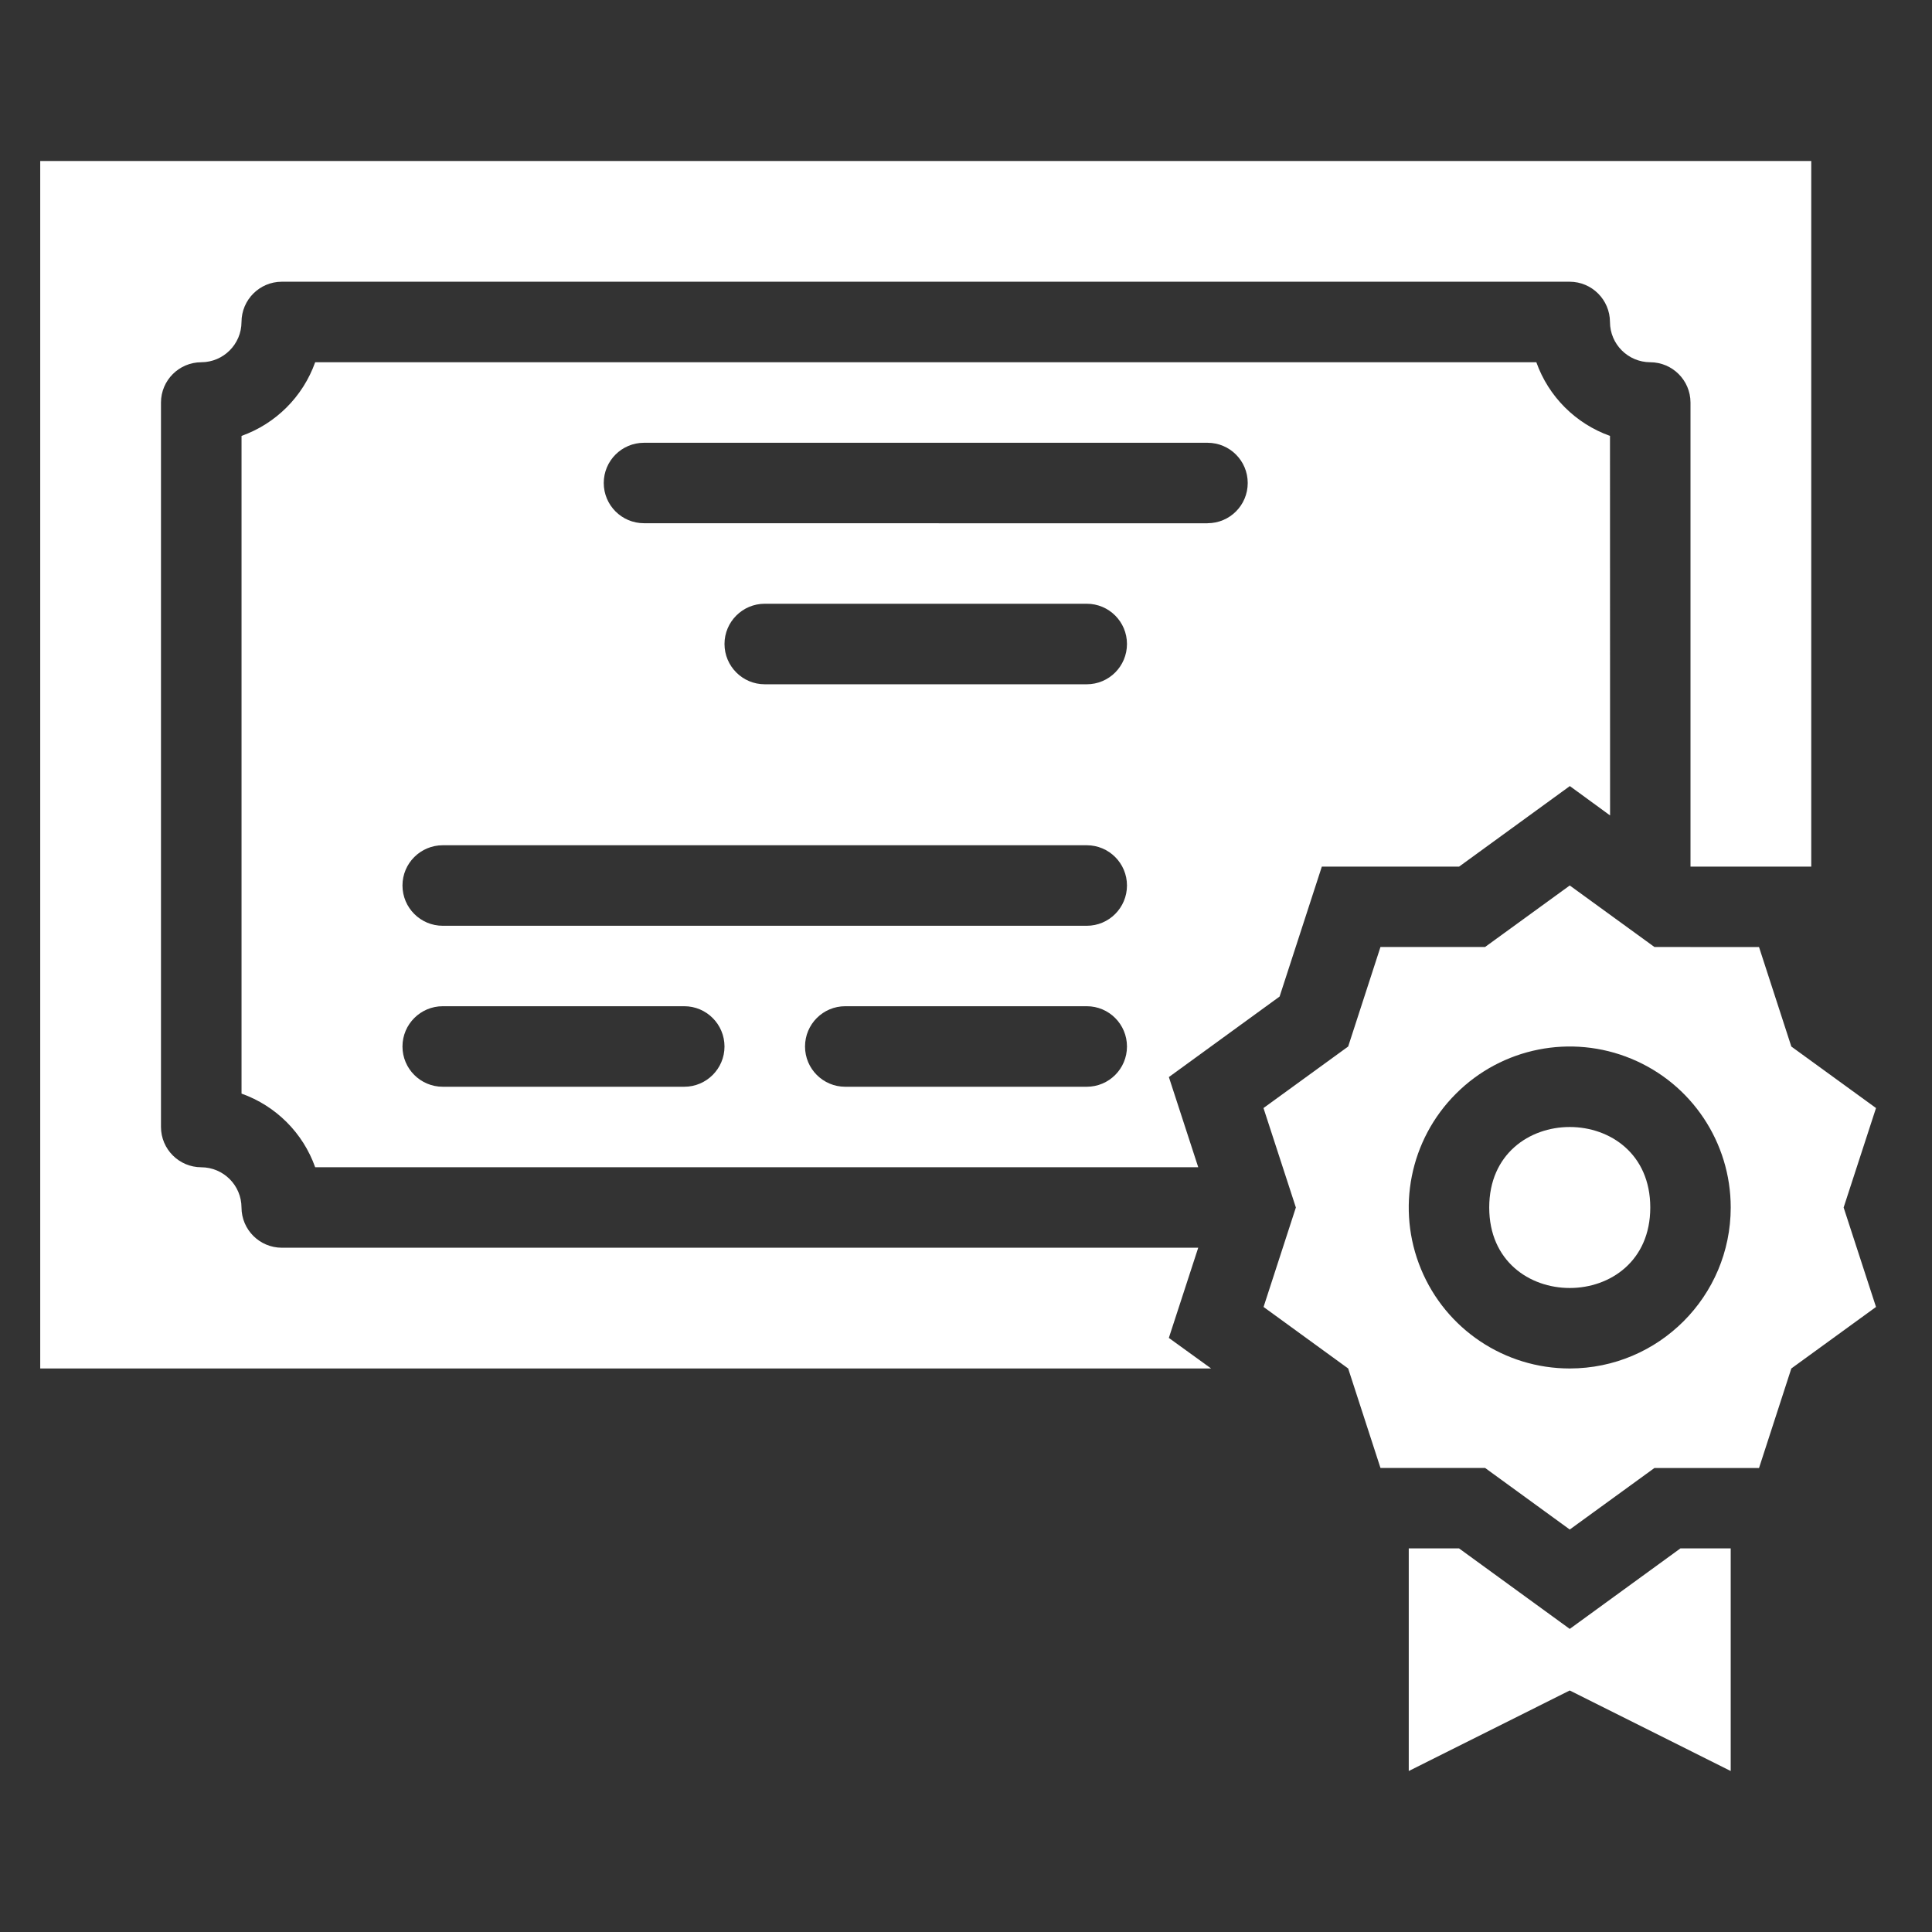
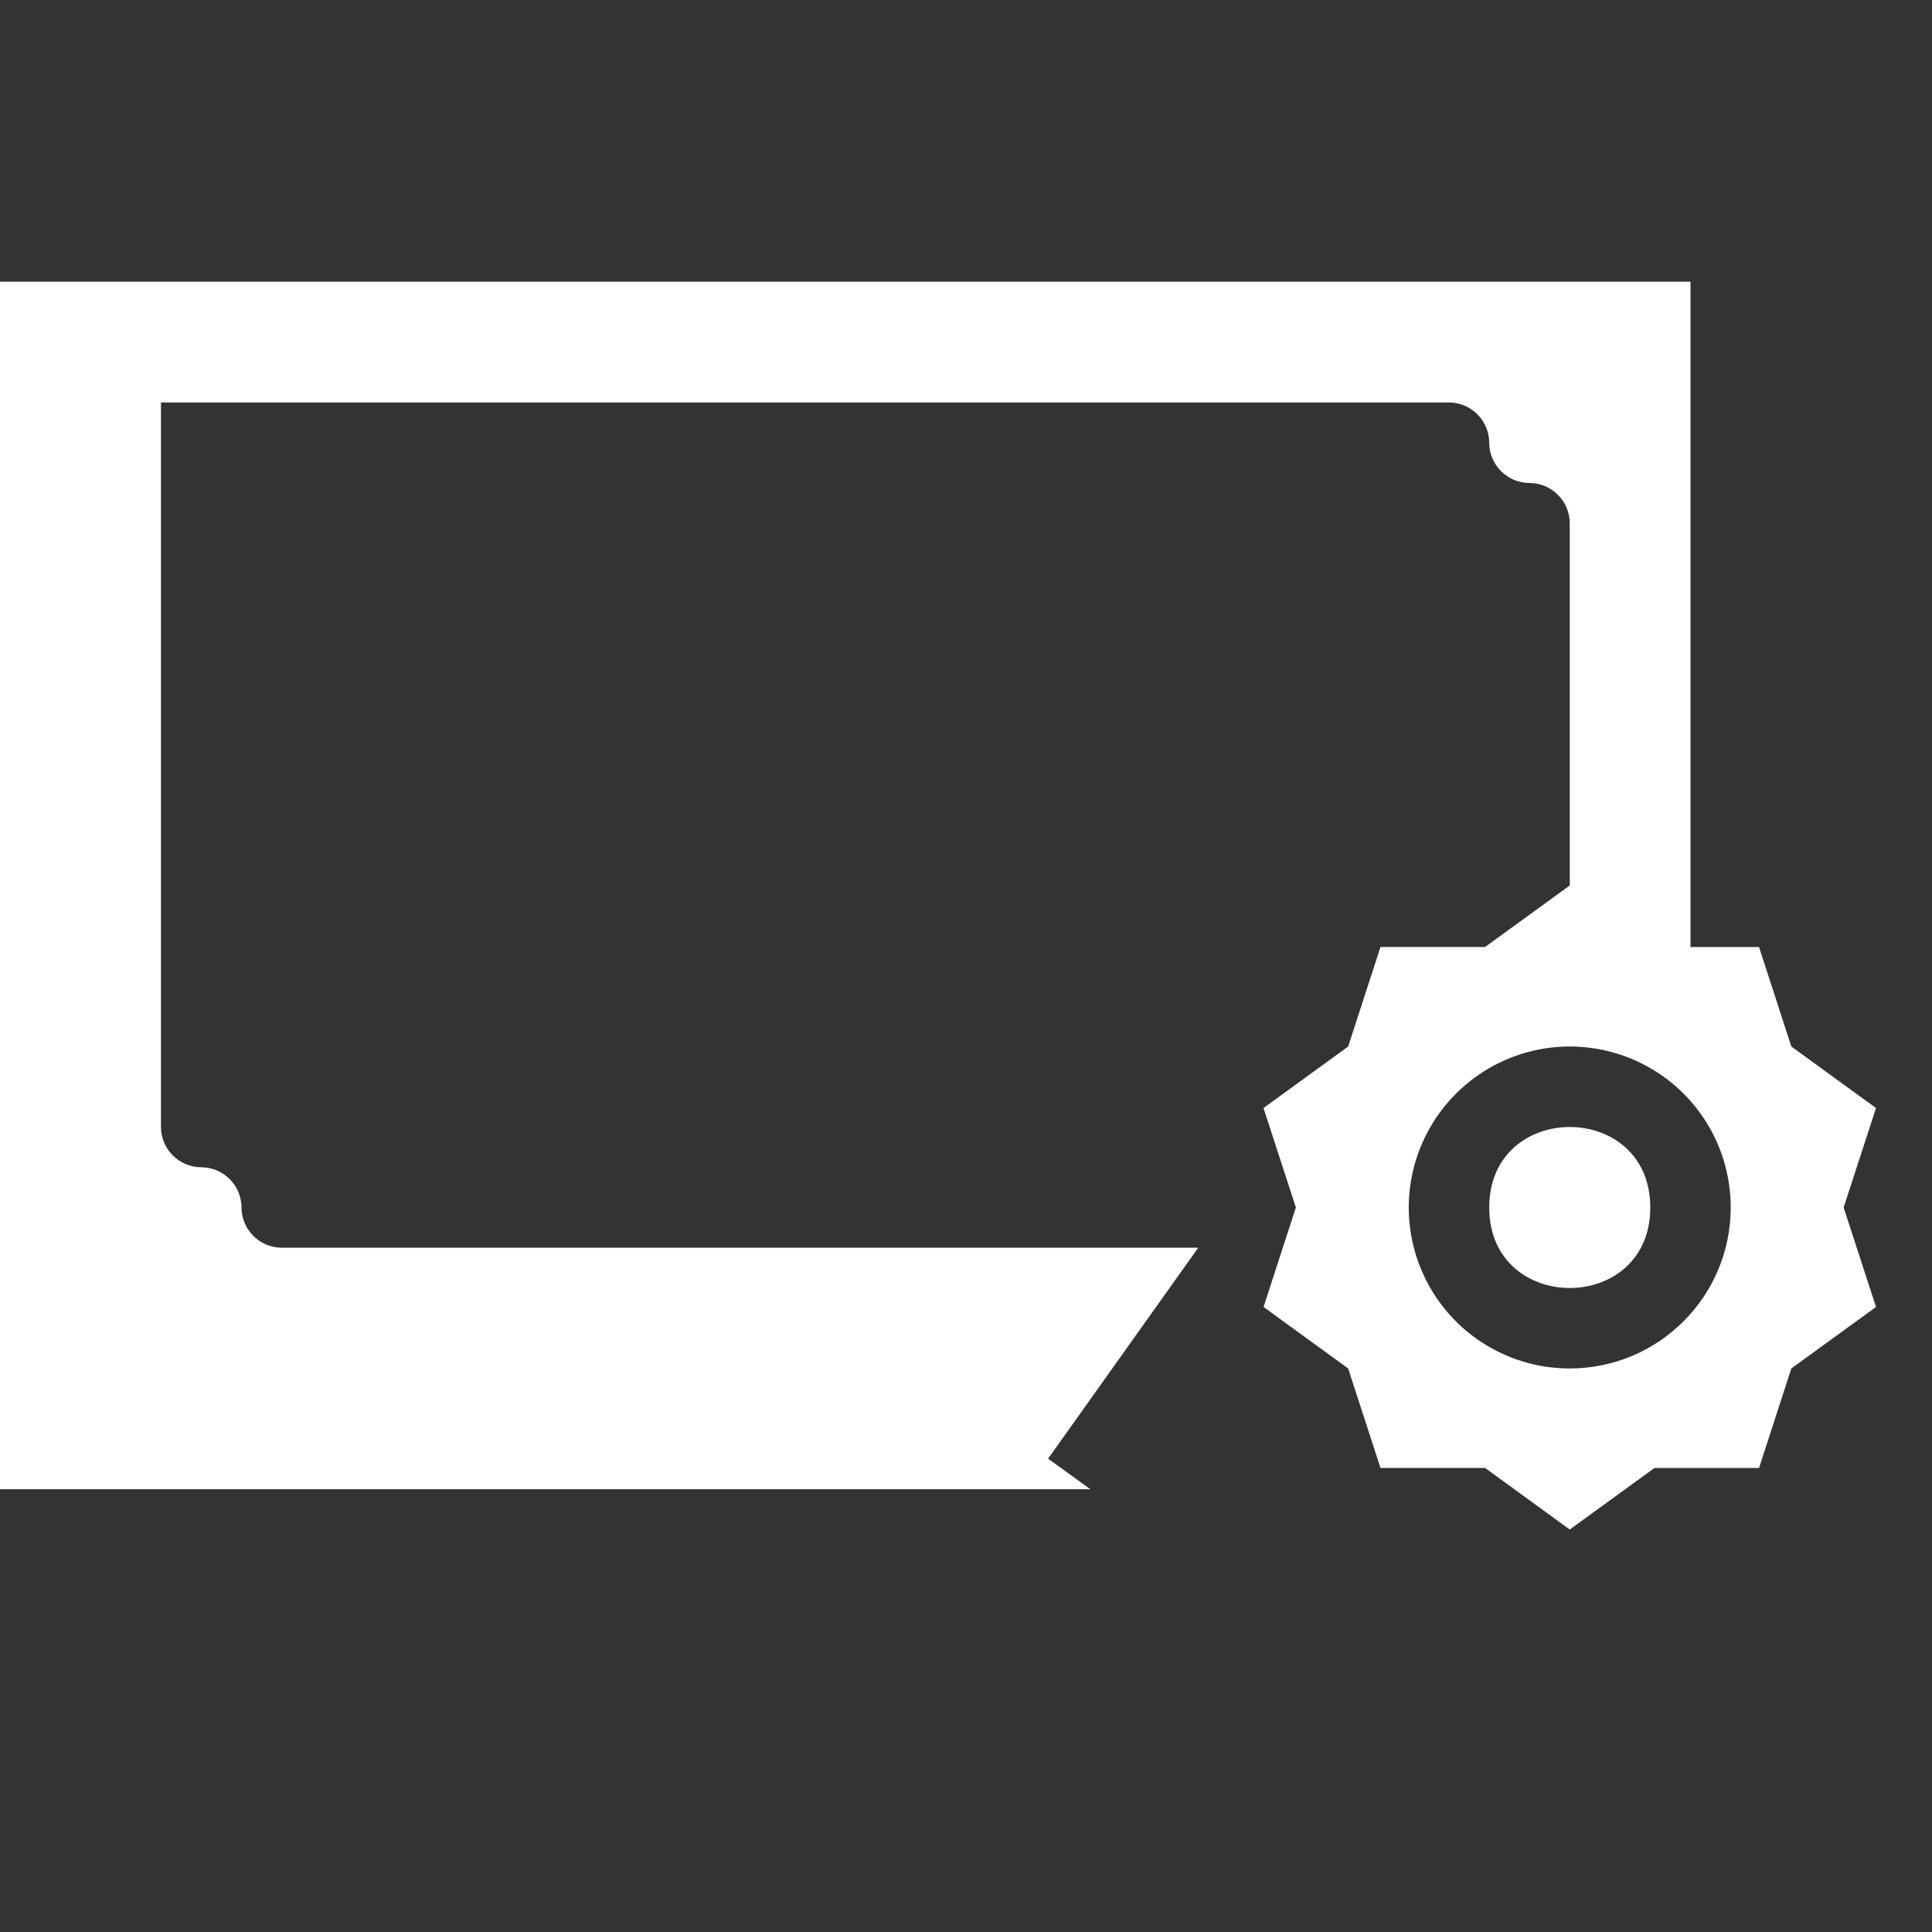
<svg xmlns="http://www.w3.org/2000/svg" width="100pt" height="100pt" version="1.1" viewBox="0 0 100 100">
  <rect x="0" y="0" width="100" height="100" fill="#333333" stroke="none" />
  <g fill="#fff">
-     <path d="m68.418 44.855h7.106l5.731-4.168 2.082 1.52-0.004-19.645c-1.777-0.633-3.18-2.035-3.812-3.812h-63.207c-0.633 1.777-2.035 3.18-3.812 3.812v34.043c1.777 0.633 3.18 2.031 3.812 3.812h45.707l-1.52-4.668 5.731-4.168zm-33 11.395h-12.5c-1.152 0-2.086-0.934-2.086-2.082 0-1.152 0.934-2.086 2.086-2.086h12.5c1.148 0 2.082 0.934 2.082 2.086 0 1.148-0.934 2.082-2.082 2.082zm20.832 0h-12.5c-1.152 0-2.082-0.934-2.082-2.082 0-1.152 0.93-2.086 2.082-2.086h12.5c1.152 0 2.082 0.934 2.082 2.086 0 1.148-0.93 2.082-2.082 2.082zm0-8.332h-33.332c-1.152 0-2.086-0.934-2.086-2.086 0-1.148 0.934-2.082 2.086-2.082h33.332c1.152 0 2.082 0.934 2.082 2.082 0 1.152-0.93 2.086-2.082 2.086zm0-12.5h-16.668c-1.148 0-2.082-0.934-2.082-2.086 0-1.148 0.934-2.082 2.082-2.082h16.668c1.152 0 2.082 0.934 2.082 2.082 0 1.152-0.93 2.086-2.082 2.086zm6.25-8.332-29.168-0.004c-1.148 0-2.082-0.93-2.082-2.082s0.934-2.082 2.082-2.082h29.168c1.152 0 2.082 0.93 2.082 2.082s-0.93 2.082-2.082 2.082z" />
-     <path d="m62.02 64.582h-47.438c-1.148-0.004-2.078-0.934-2.082-2.082s-0.934-2.078-2.082-2.082c-1.152-0.004-2.082-0.934-2.086-2.086v-37.5c0.004-1.148 0.934-2.078 2.086-2.082 1.148-0.004 2.078-0.934 2.082-2.082 0.004-1.152 0.934-2.082 2.082-2.086h66.668c1.148 0.004 2.078 0.934 2.082 2.086 0.004 1.148 0.934 2.078 2.086 2.082 1.148 0.004 2.078 0.934 2.082 2.082v24.023h6.25v-36.523h-91.668v62.5h60.605l-2.188-1.582z" />
+     <path d="m62.02 64.582h-47.438c-1.148-0.004-2.078-0.934-2.082-2.082s-0.934-2.078-2.082-2.082c-1.152-0.004-2.082-0.934-2.086-2.086v-37.5h66.668c1.148 0.004 2.078 0.934 2.082 2.086 0.004 1.148 0.934 2.078 2.086 2.082 1.148 0.004 2.078 0.934 2.082 2.082v24.023h6.25v-36.523h-91.668v62.5h60.605l-2.188-1.582z" />
    <path d="m85.418 62.5c0 5.555-8.336 5.555-8.336 0s8.336-5.555 8.336 0" />
    <path d="m97.102 57.352-4.383-3.184-1.672-5.148-5.414-0.004-4.383-3.184-4.383 3.184h-5.414l-1.672 5.152-4.383 3.184 1.676 5.148-1.672 5.148 4.379 3.184 1.672 5.148h5.414l4.383 3.188 4.383-3.184h5.414l1.672-5.152 4.383-3.184-1.676-5.148zm-15.852 13.48c-3.371 0-6.41-2.027-7.699-5.144-1.289-3.113-0.578-6.695 1.809-9.078 2.383-2.387 5.965-3.098 9.078-1.809 3.117 1.289 5.144 4.328 5.144 7.699-0.004 4.602-3.731 8.328-8.332 8.332z" />
-     <path d="m81.25 84.312-5.731-4.168h-2.602v11.523l8.332-4.168 8.332 4.168v-11.523h-2.602z" />
  </g>
</svg>